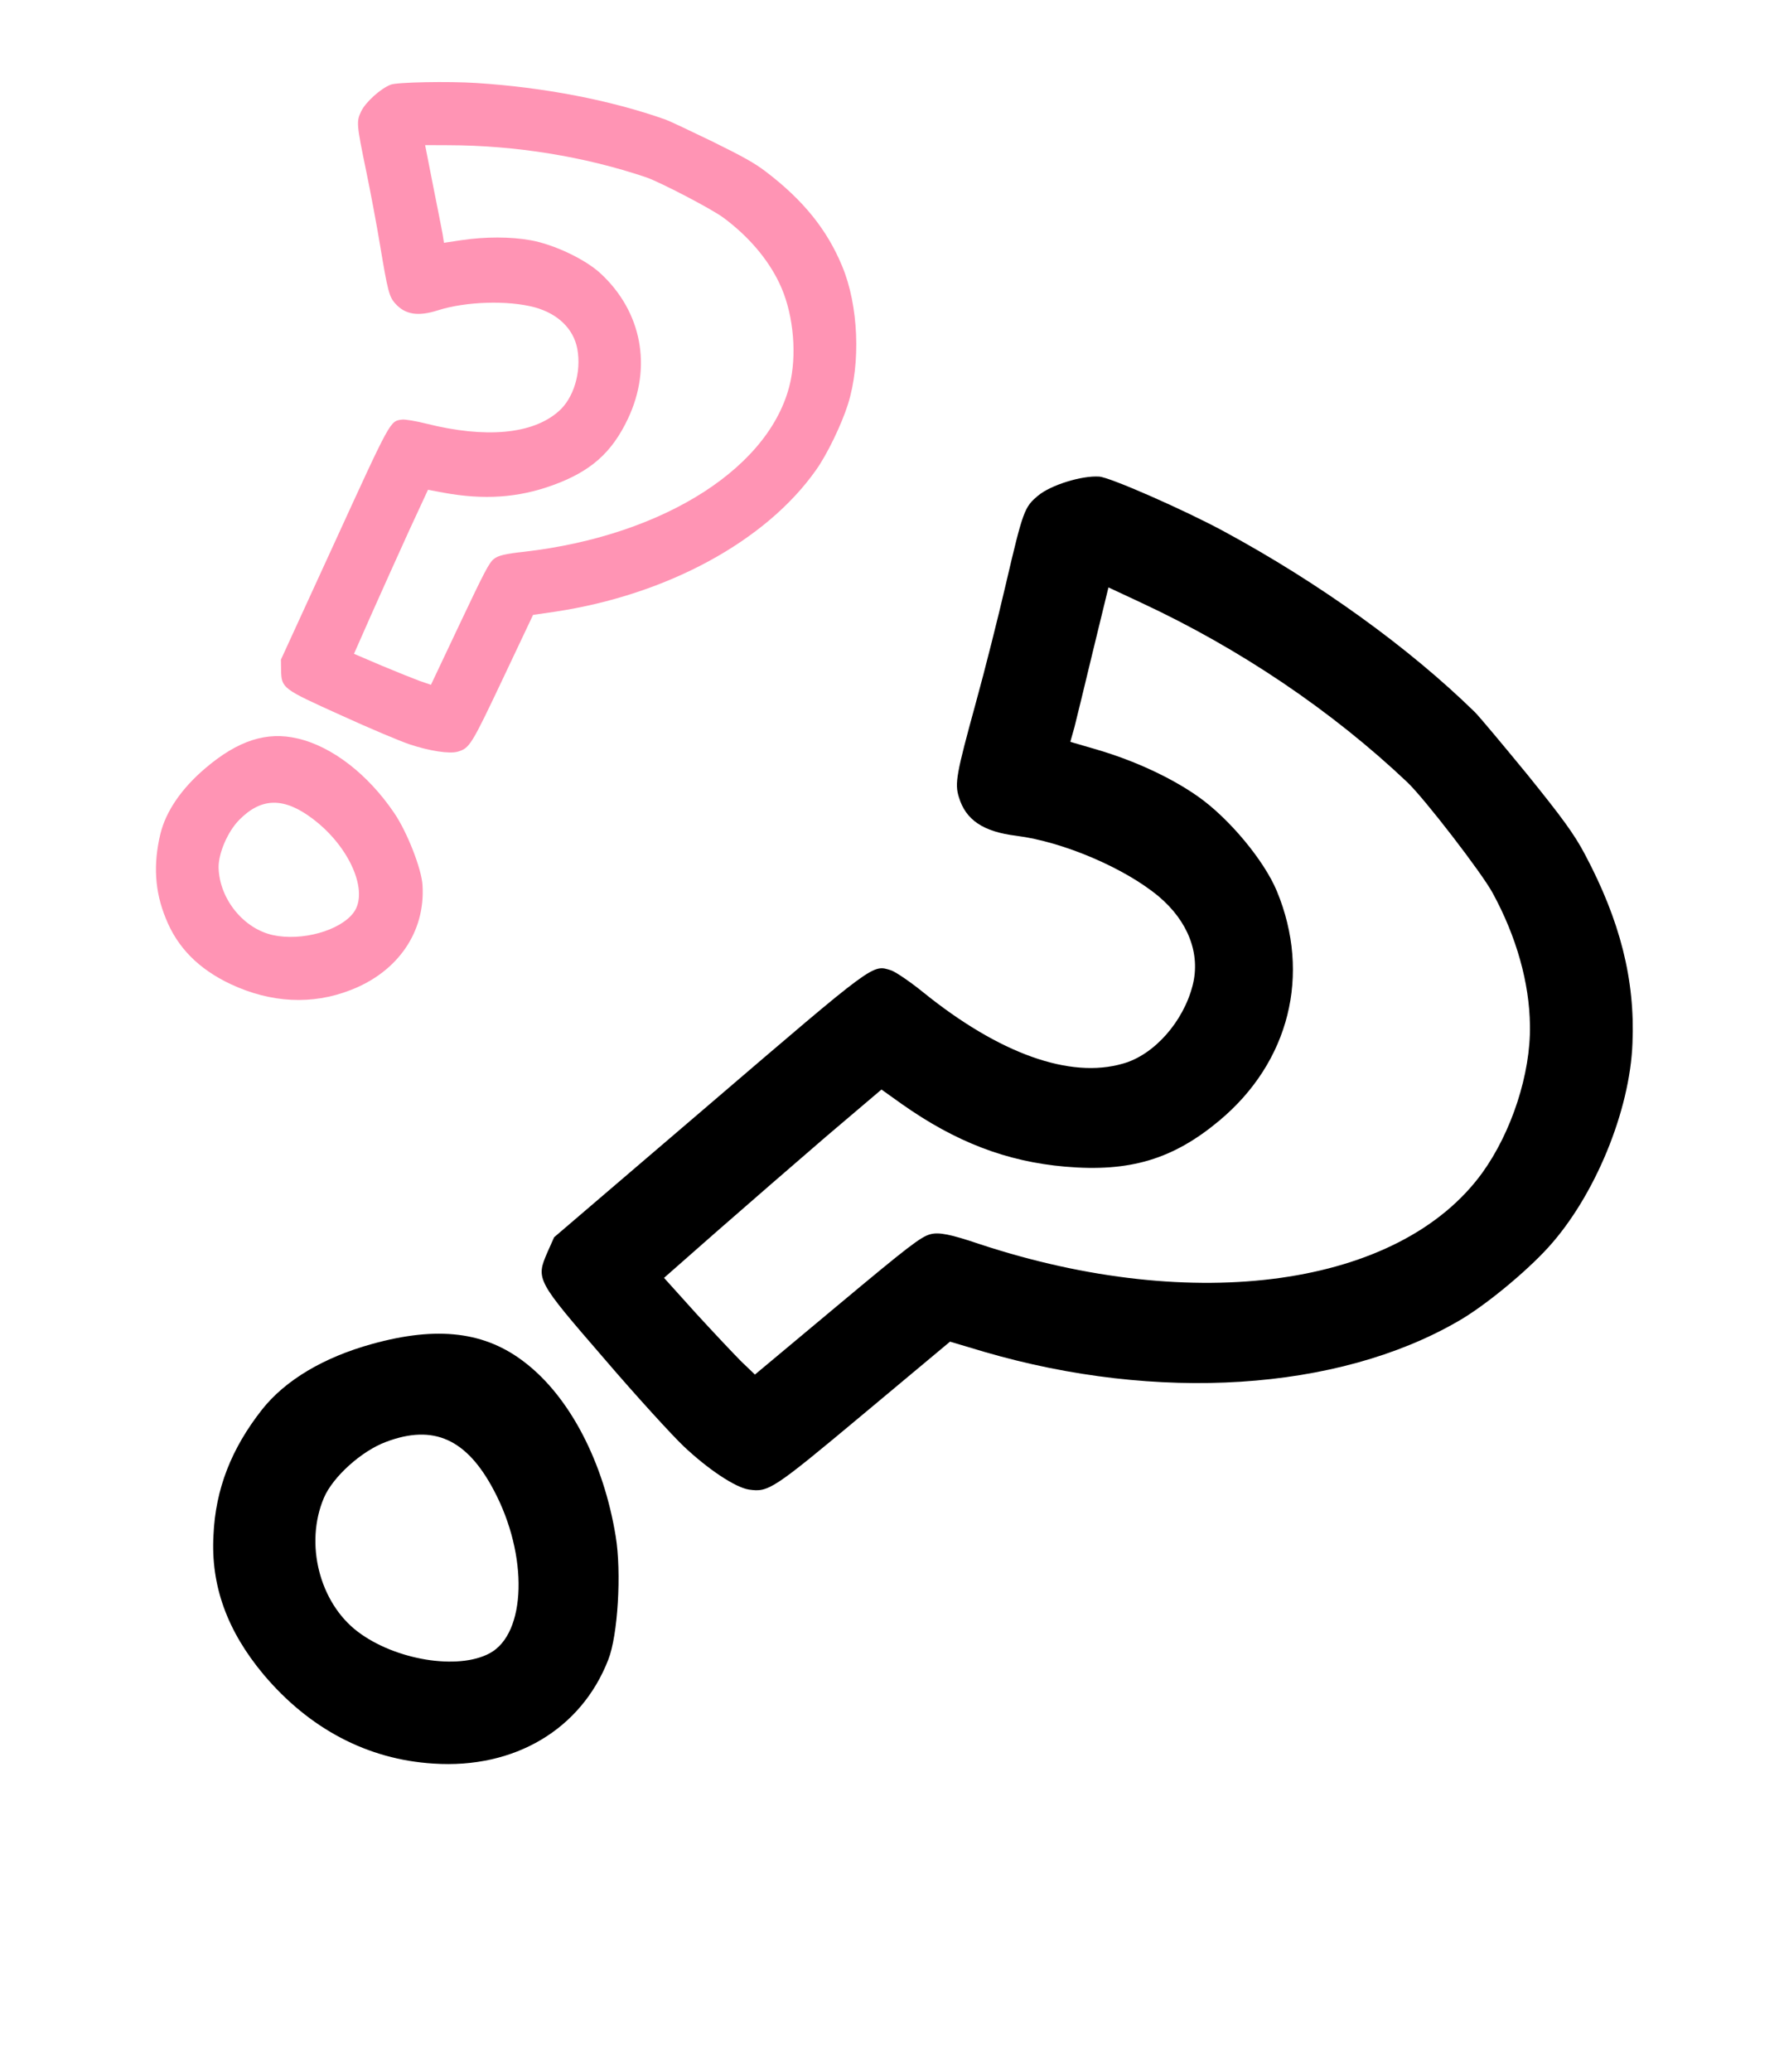
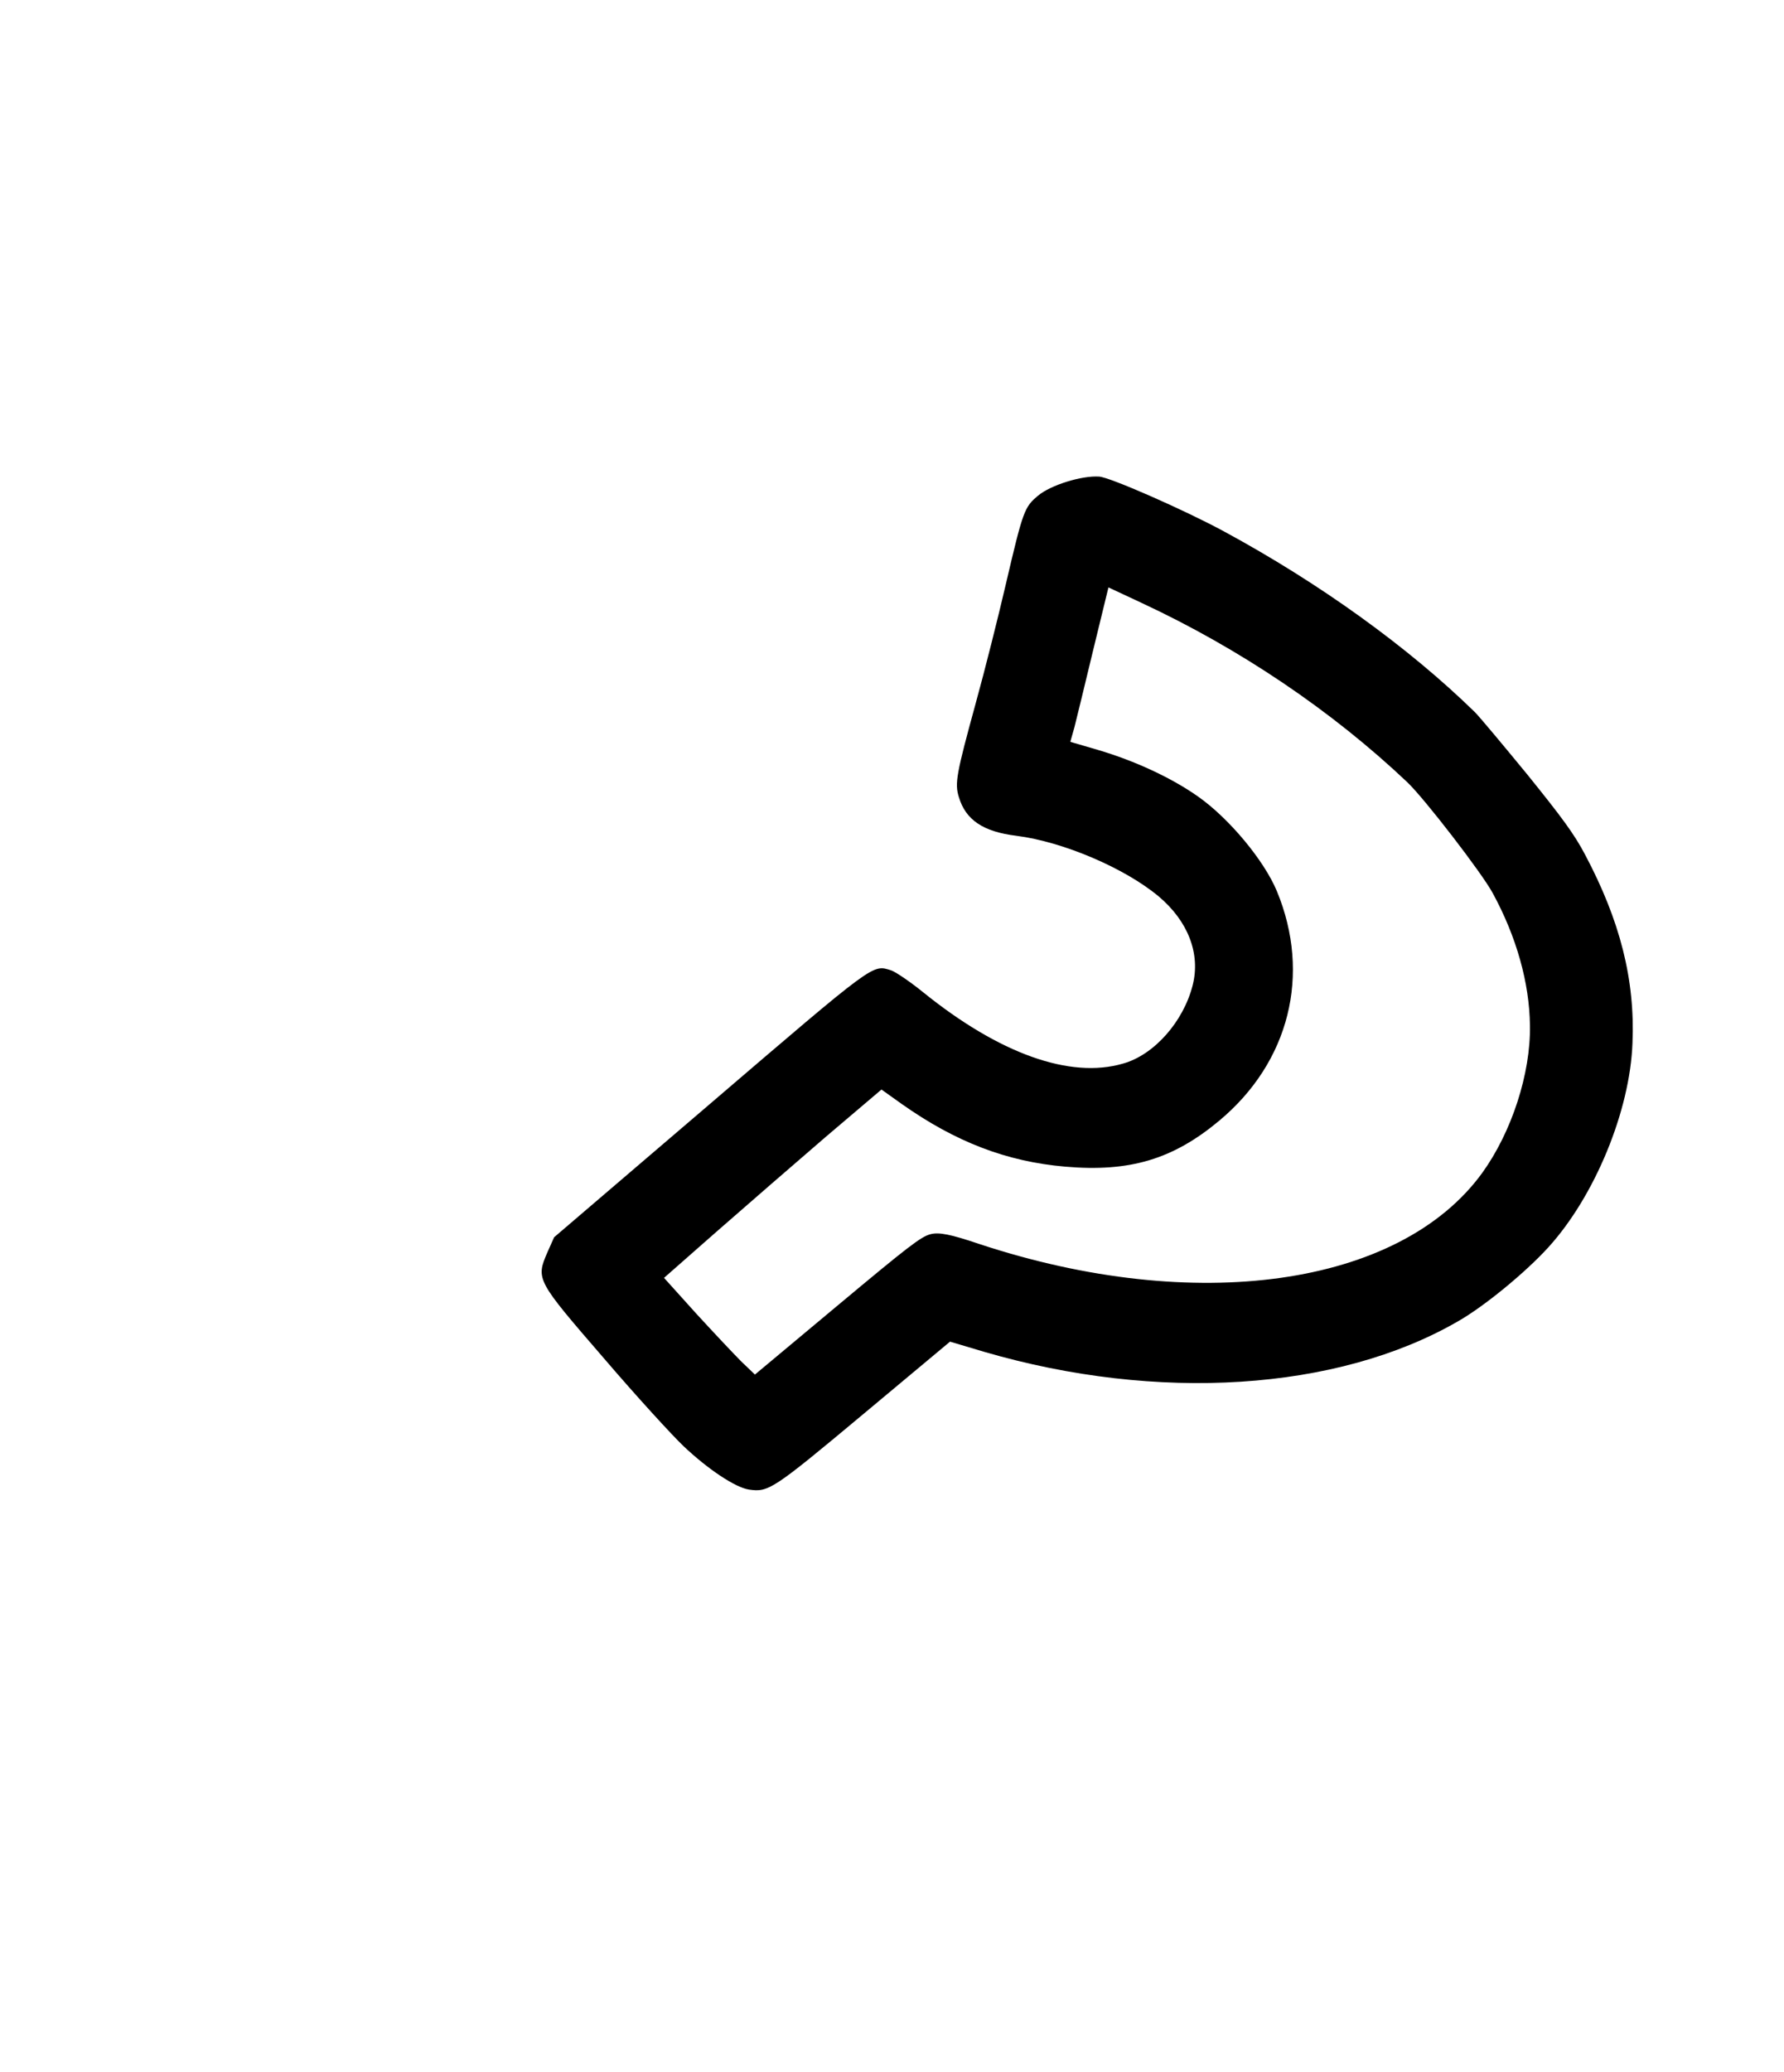
<svg xmlns="http://www.w3.org/2000/svg" width="112" height="130" viewBox="0 0 112 130" fill="none">
-   <path d="M41.8 7.509C38.37 6.292 34.146 5.476 29.886 5.207C28.153 5.096 24.92 5.155 24.53 5.312C23.888 5.56 22.945 6.414 22.671 6.993C22.371 7.626 22.374 7.759 22.985 10.715C23.246 11.968 23.647 14.089 23.867 15.427C24.337 18.237 24.431 18.623 24.811 19.04C25.427 19.738 26.242 19.874 27.497 19.47C29.259 18.911 31.897 18.833 33.574 19.285C35.027 19.684 36.009 20.635 36.243 21.888C36.514 23.343 36.014 25.011 35.049 25.828C33.417 27.25 30.481 27.515 26.759 26.581C26.102 26.415 25.431 26.307 25.251 26.327C24.477 26.434 24.59 26.224 20.974 34.115L17.637 41.389L17.646 42.036C17.676 43.193 17.708 43.209 21.42 44.886C23.168 45.687 25.098 46.495 25.686 46.695C26.943 47.119 28.217 47.315 28.734 47.165C29.483 46.942 29.581 46.791 31.592 42.542L33.466 38.582L34.848 38.382C41.862 37.327 48.077 33.964 51.23 29.493C51.931 28.511 52.836 26.628 53.233 25.371C54.049 22.788 53.901 19.159 52.871 16.701C51.923 14.401 50.412 12.543 48.074 10.766C47.35 10.214 46.641 9.826 44.703 8.869C43.356 8.218 42.047 7.599 41.8 7.509ZM45.417 13.66C46.983 14.821 48.209 16.255 48.926 17.764C49.749 19.466 50.03 21.871 49.652 23.807C48.579 29.21 41.771 33.606 32.897 34.622C31.721 34.748 31.261 34.859 31 35.077C30.703 35.317 30.407 35.886 28.853 39.17L27.055 42.969L26.354 42.729C25.974 42.589 24.892 42.156 23.938 41.757L22.223 41.024L23.347 38.482C23.97 37.083 25.014 34.766 25.668 33.328L26.87 30.732L27.835 30.913C30.373 31.378 32.516 31.236 34.687 30.451C37.079 29.587 38.408 28.416 39.424 26.27C40.957 23.029 40.293 19.549 37.697 17.151C36.727 16.259 34.774 15.335 33.308 15.074C32.049 14.847 30.472 14.849 28.99 15.067L27.873 15.235L27.781 14.652C27.721 14.335 27.452 12.96 27.178 11.596L26.689 9.105L28.117 9.111C32.382 9.12 36.699 9.823 40.551 11.12C41.434 11.42 44.7 13.123 45.417 13.66Z" fill="#FF94B4" />
-   <path d="M18.684 46.337C16.746 45.879 14.948 46.46 12.909 48.188C11.396 49.468 10.413 50.908 10.067 52.333C9.614 54.233 9.715 55.936 10.404 57.615C11.135 59.458 12.47 60.8 14.477 61.749C17.004 62.932 19.593 63.067 22.01 62.123C24.981 60.98 26.706 58.473 26.526 55.551C26.471 54.527 25.561 52.205 24.755 51.022C23.109 48.588 20.84 46.832 18.684 46.337ZM19.654 51.393C21.965 53.143 23.178 55.963 22.192 57.27C21.34 58.404 18.938 59.066 17.14 58.675C15.294 58.274 13.783 56.416 13.724 54.458C13.7 53.566 14.291 52.178 15.019 51.445C16.411 50.029 17.839 50.009 19.654 51.393Z" fill="#FF94B4" />
  <path d="M92.591 44.682C88.429 40.615 82.847 36.595 76.846 33.346C74.404 32.021 69.673 29.938 69.002 29.904C67.903 29.832 65.962 30.439 65.175 31.096C64.315 31.814 64.231 32.008 63.134 36.708C62.671 38.701 61.831 42.048 61.252 44.139C60.048 48.532 59.925 49.154 60.198 50.015C60.622 51.441 61.714 52.186 63.807 52.442C66.738 52.813 70.619 54.47 72.749 56.252C74.591 57.806 75.378 59.844 74.876 61.821C74.293 64.113 72.448 66.198 70.499 66.737C67.177 67.704 62.738 66.119 57.963 62.266C57.122 61.584 56.219 60.977 55.945 60.885C54.751 60.522 55.054 60.293 44.512 69.317L34.788 77.633L34.366 78.579C33.633 80.279 33.67 80.322 37.93 85.248C39.93 87.584 42.188 90.051 42.908 90.736C44.448 92.195 46.165 93.334 47.016 93.464C48.253 93.643 48.496 93.489 54.266 88.672L59.643 84.183L61.782 84.82C72.669 87.996 83.946 87.286 91.522 82.914C93.199 81.96 95.775 79.833 97.196 78.276C100.112 75.075 102.333 69.709 102.487 65.451C102.656 61.477 101.71 57.767 99.509 53.62C98.83 52.332 98.061 51.293 95.89 48.604C94.372 46.756 92.888 44.978 92.591 44.682ZM93.712 56.036C95.204 58.771 96.021 61.675 96.05 64.346C96.102 67.37 94.895 71.048 93.048 73.604C87.865 80.725 75.034 82.535 61.475 78.054C59.683 77.448 58.942 77.3 58.417 77.442C57.824 77.591 57.013 78.218 52.554 81.941L47.395 86.248L46.539 85.429C46.082 84.97 44.802 83.615 43.685 82.396L41.688 80.181L45.025 77.247C46.868 75.634 49.938 72.972 51.851 71.325L55.339 68.364L56.618 69.275C59.989 71.653 63.193 72.885 66.871 73.203C70.923 73.554 73.637 72.747 76.551 70.314C80.952 66.64 82.323 61.143 80.165 55.922C79.356 53.976 77.142 51.324 75.189 49.962C73.516 48.787 71.225 47.732 68.928 47.054L67.194 46.547L67.451 45.64C67.577 45.14 68.11 42.964 68.628 40.8L69.589 36.857L71.659 37.825C77.842 40.7 83.635 44.617 88.354 49.085C89.434 50.112 93.031 54.775 93.712 56.036Z" fill="black" />
-   <path d="M32.987 85.516C30.482 83.552 27.482 83.188 23.363 84.327C20.309 85.171 17.916 86.6 16.457 88.436C14.525 90.89 13.528 93.428 13.402 96.328C13.225 99.493 14.263 102.335 16.538 105.06C19.412 108.473 23.078 110.406 27.22 110.658C32.298 110.993 36.483 108.513 38.183 104.151C38.792 102.629 39.029 98.648 38.652 96.39C37.897 91.754 35.784 87.682 32.987 85.516ZM31.001 93.505C33.18 97.596 33.048 102.503 30.741 103.737C28.744 104.811 24.813 104.161 22.466 102.386C20.056 100.566 19.109 96.855 20.339 93.974C20.902 92.663 22.691 91.046 24.239 90.471C27.211 89.35 29.297 90.279 31.001 93.505Z" fill="black" />
</svg>